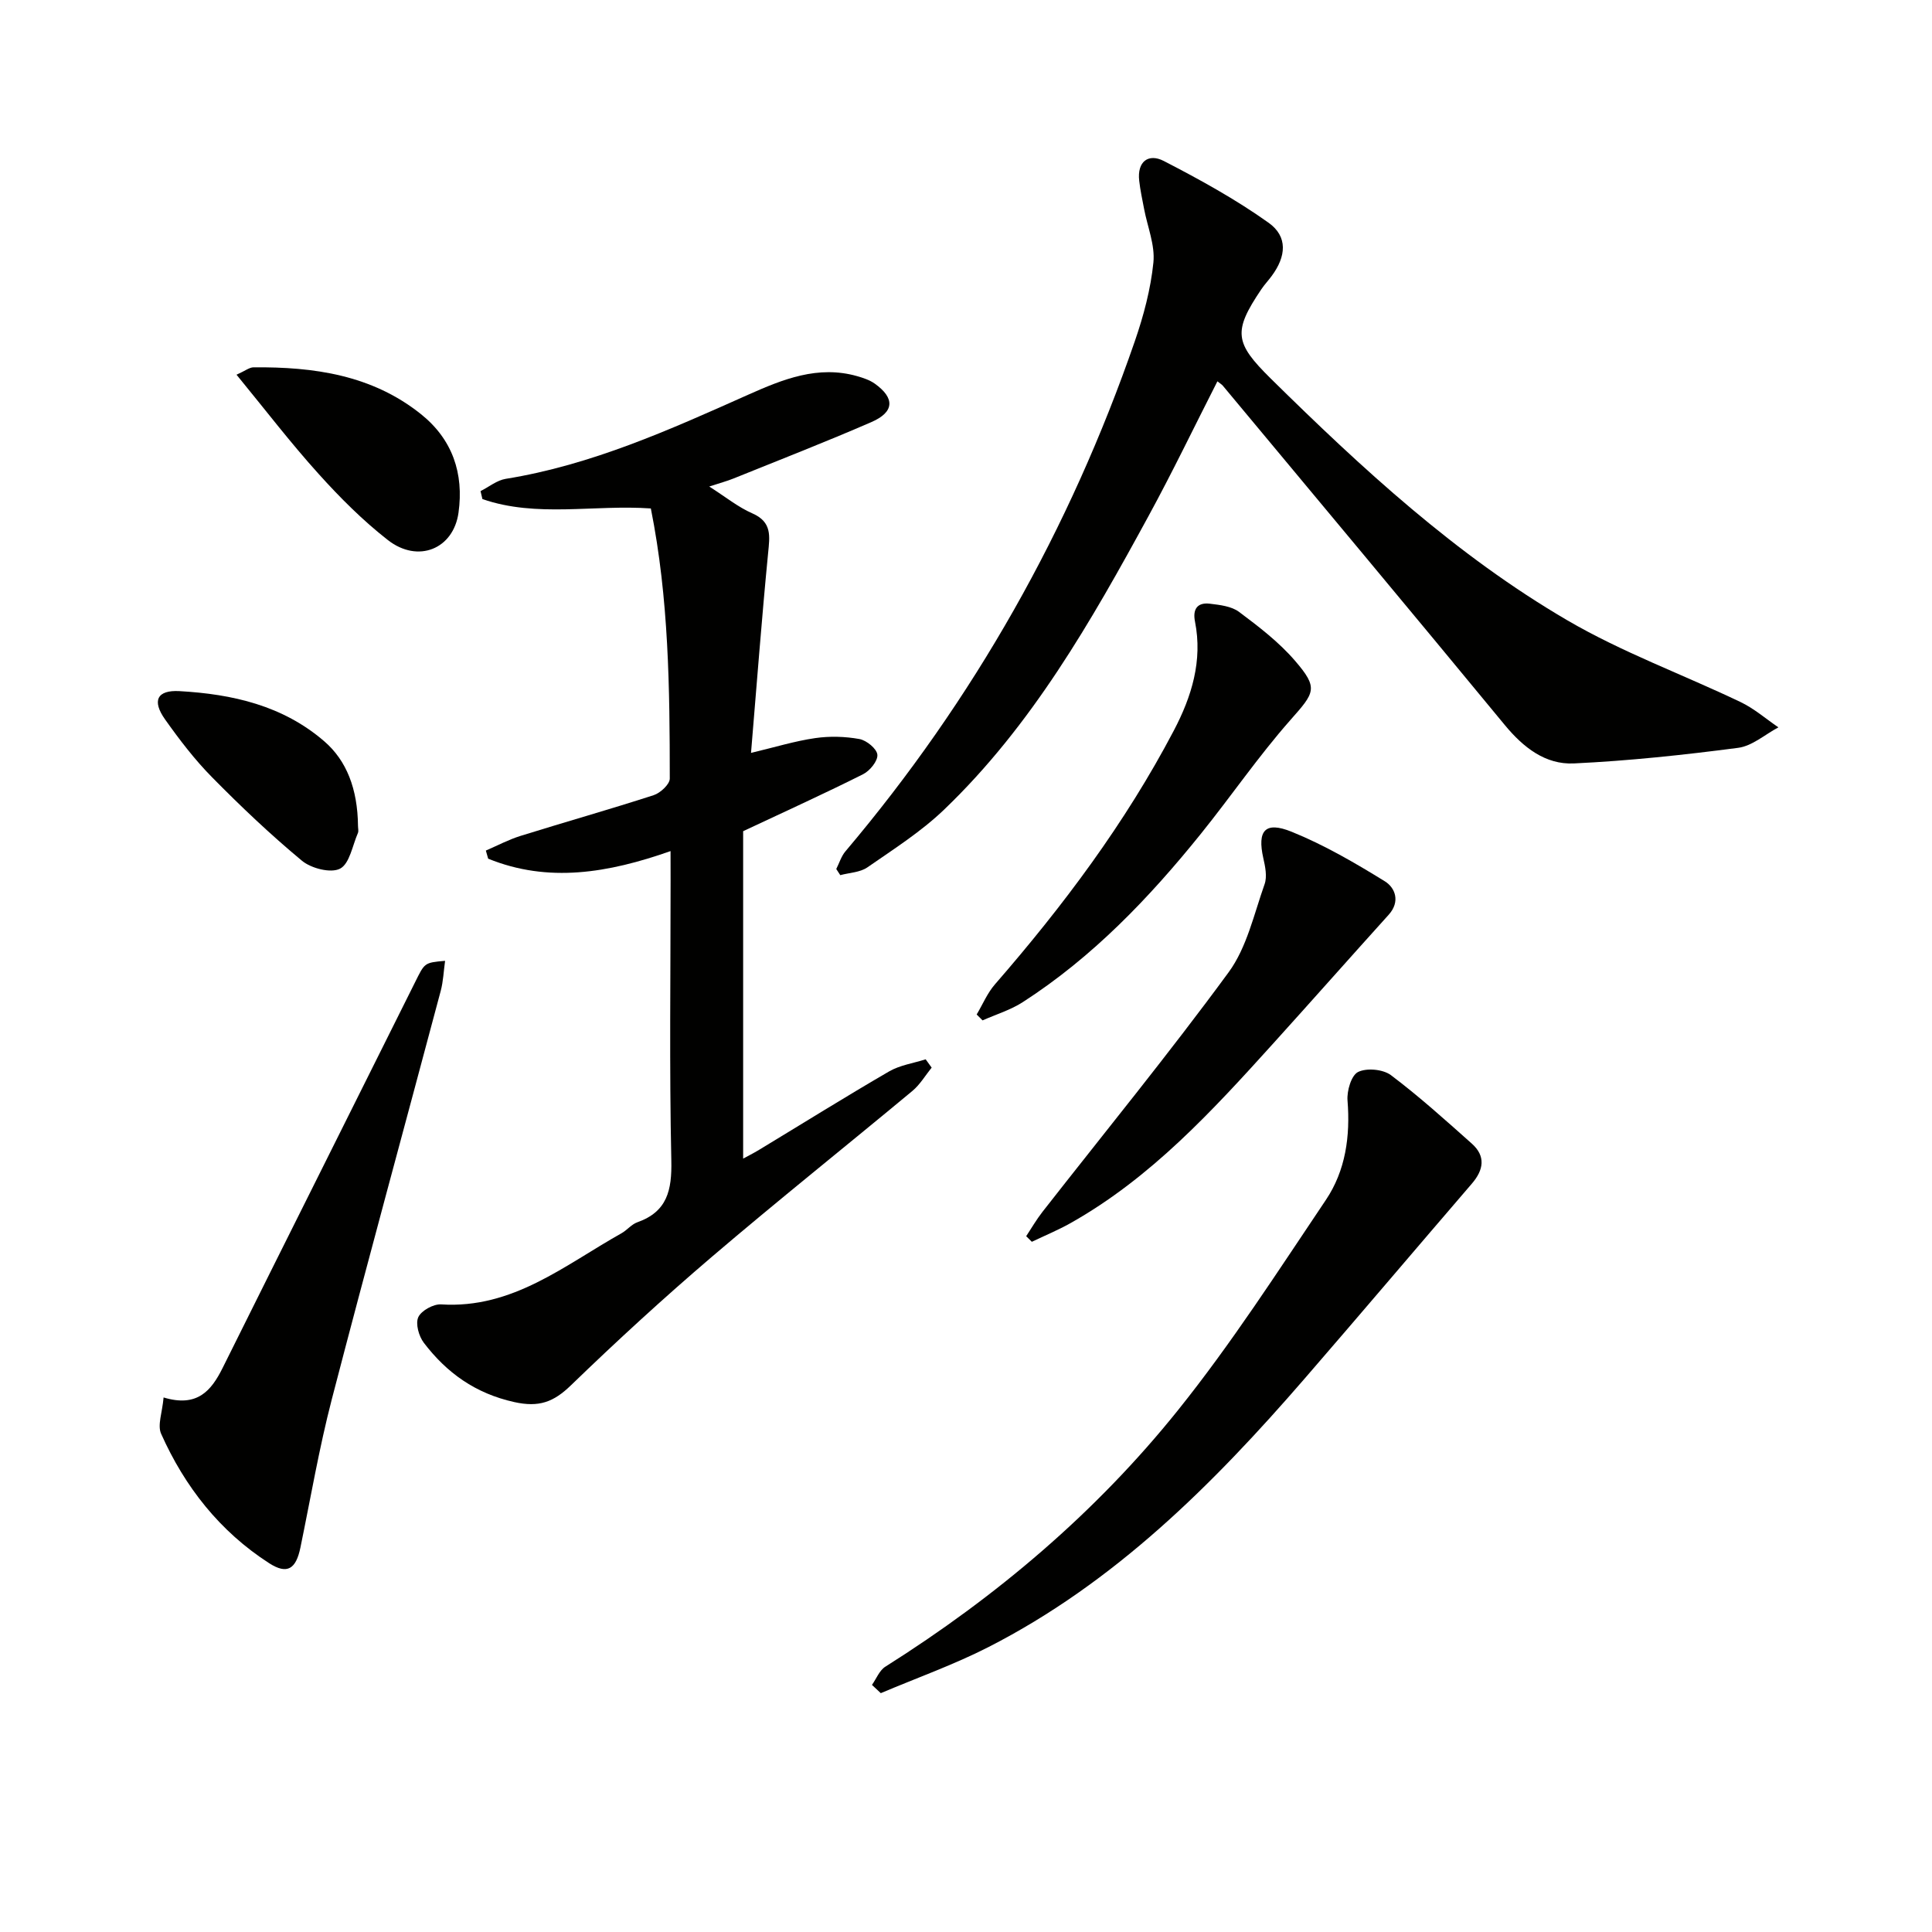
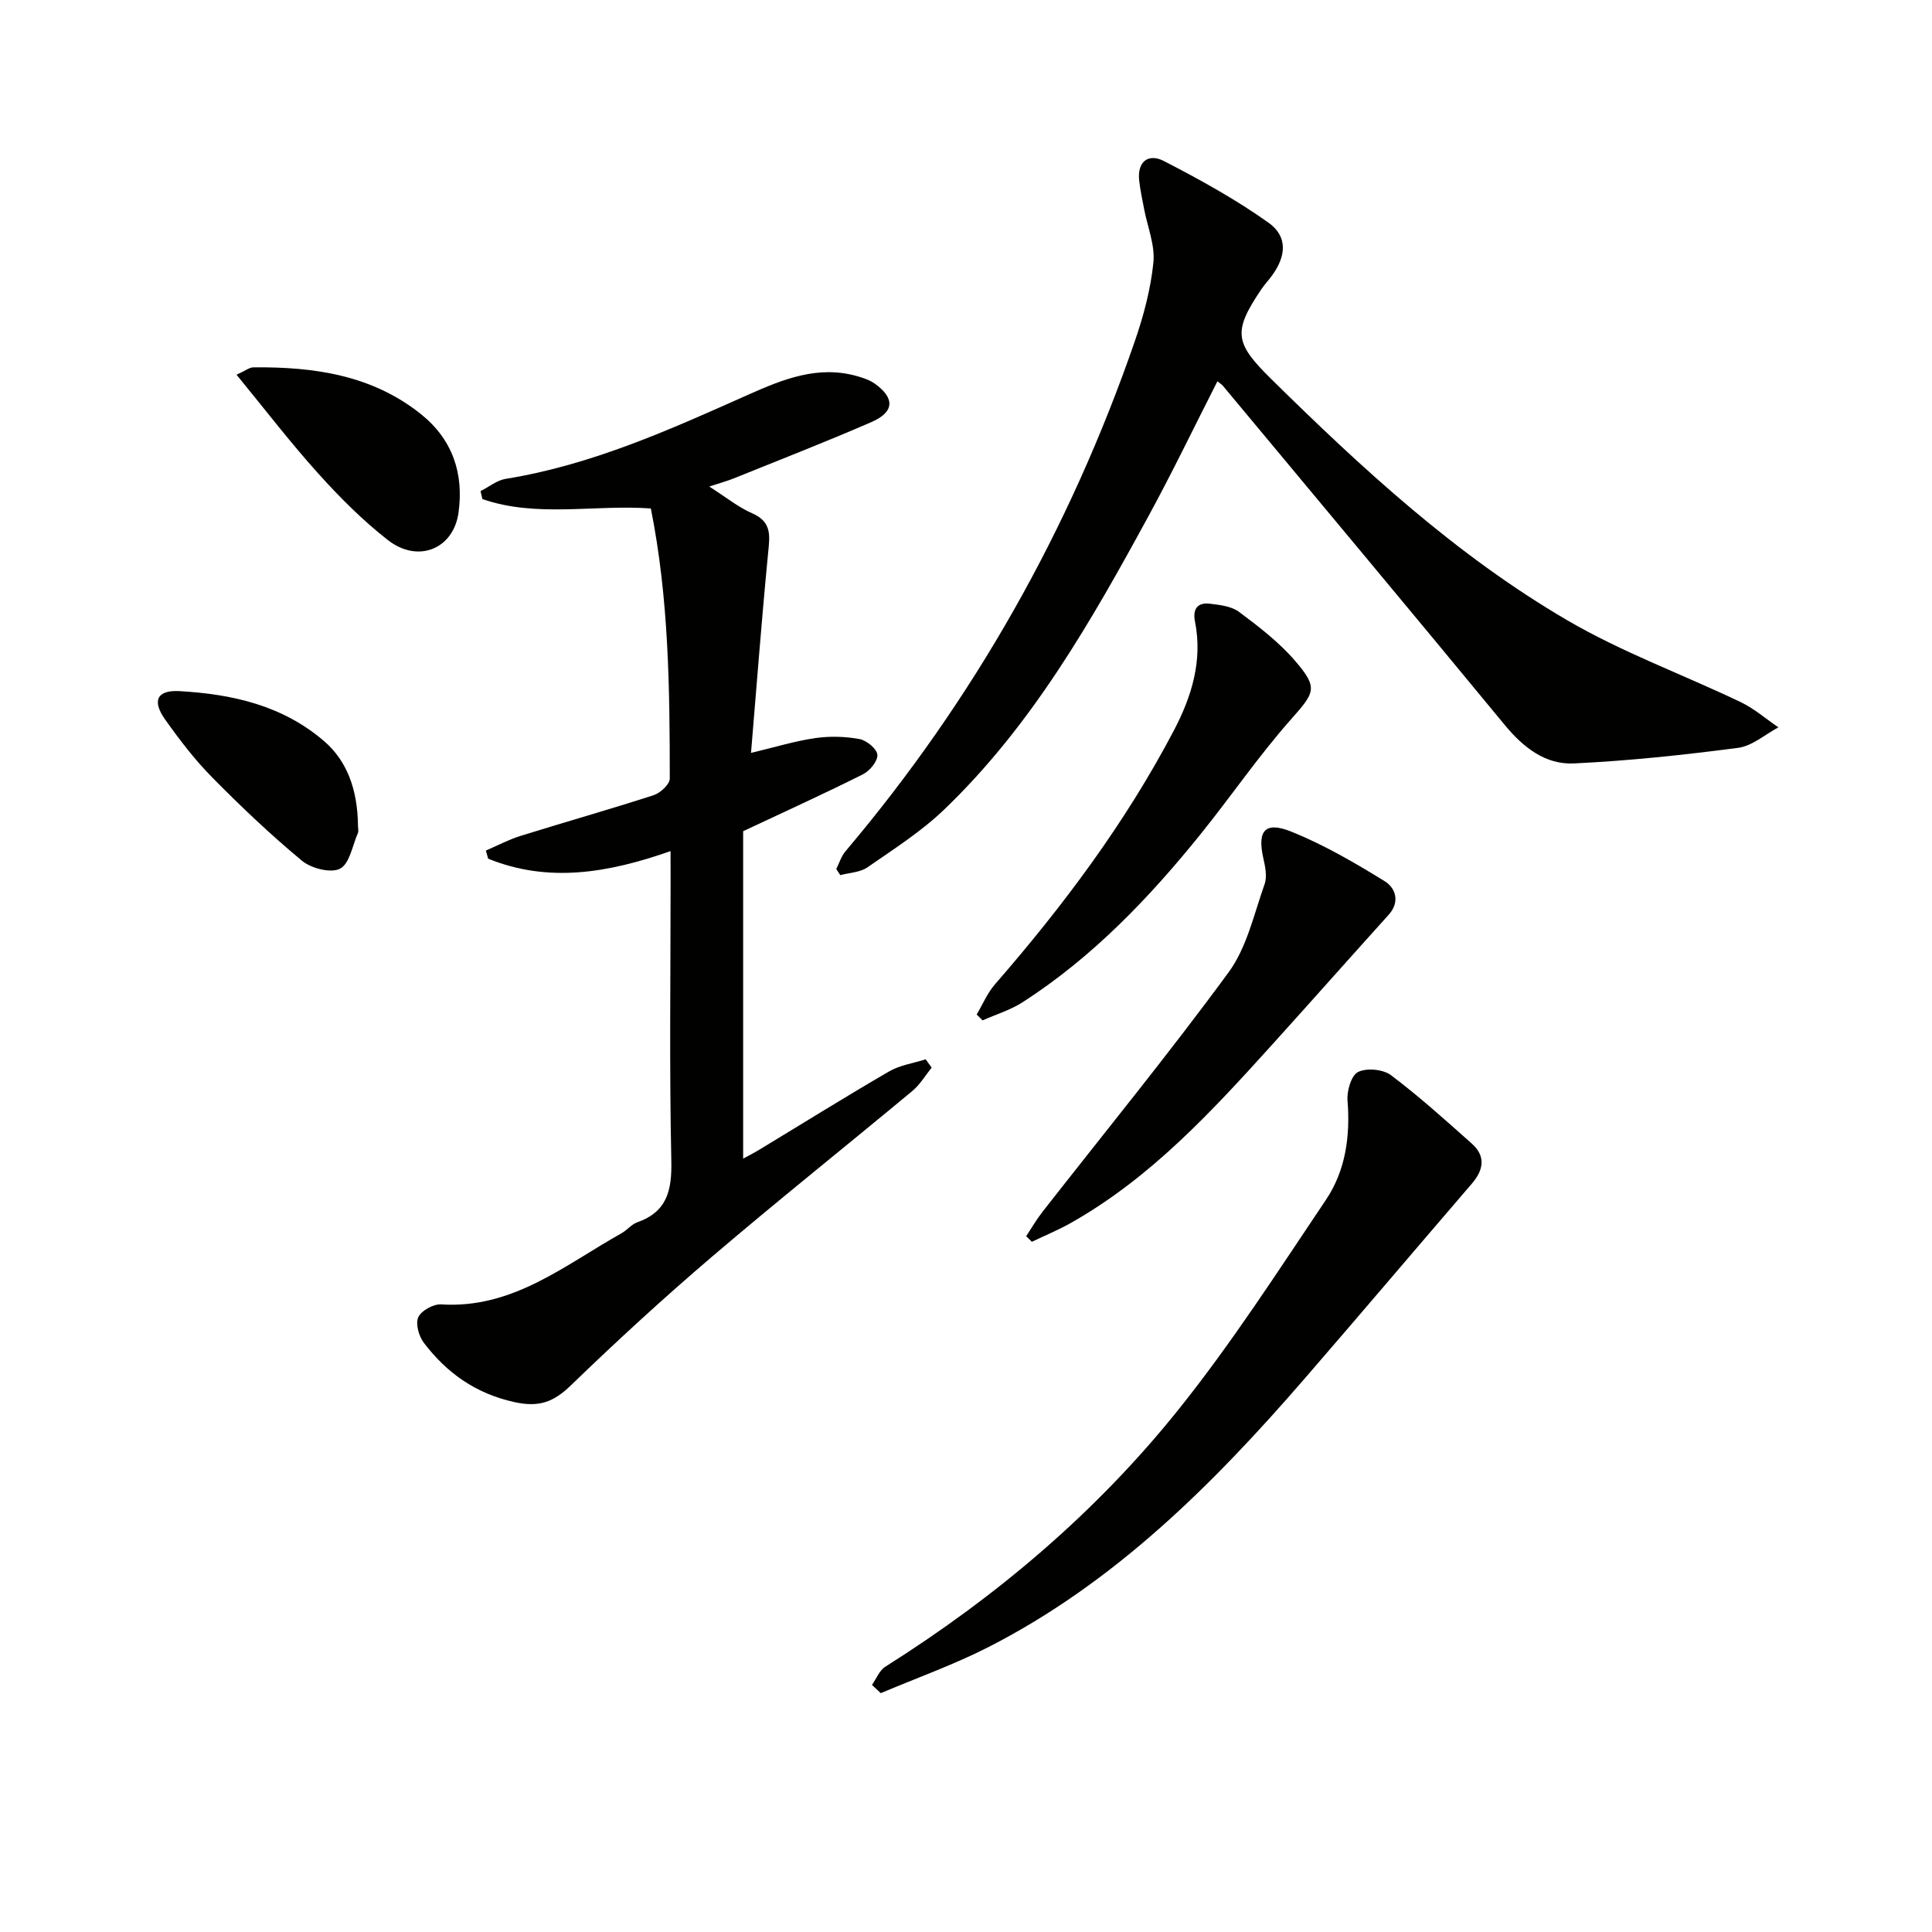
<svg xmlns="http://www.w3.org/2000/svg" enable-background="new 0 0 400 400" viewBox="0 0 400 400">
  <g fill="#010100">
    <path d="m138.83 176.21c-12.88 4.53-25.3 6.64-37.76 1.57-.16-.56-.32-1.12-.48-1.68 2.39-1.03 4.72-2.27 7.19-3.04 9.17-2.86 18.42-5.47 27.56-8.43 1.38-.45 3.33-2.25 3.33-3.43-.01-18.6-.18-37.22-3.92-55.93-11.76-.83-23.62 1.95-34.87-1.94-.13-.55-.26-1.1-.39-1.65 1.73-.87 3.38-2.24 5.21-2.54 17.77-2.86 33.97-10.17 50.21-17.42 7.18-3.2 14.45-6.15 22.56-3.84 1.26.36 2.58.8 3.63 1.54 4.21 3 4.1 5.89-.69 7.97-9.43 4.1-19.02 7.83-28.55 11.68-1.33.54-2.74.91-5.02 1.66 3.41 2.17 5.99 4.28 8.93 5.56 4.1 1.8 3.6 4.71 3.26 8.22-1.32 13.52-2.34 27.07-3.54 41.37 5.03-1.2 9.11-2.46 13.27-3.06 3-.44 6.2-.35 9.18.19 1.47.27 3.6 2.01 3.71 3.25.12 1.27-1.55 3.33-2.95 4.03-7.8 3.92-15.75 7.53-24.84 11.8v67.79c.89-.49 2.13-1.11 3.32-1.83 8.96-5.42 17.85-10.97 26.91-16.23 2.25-1.3 5.02-1.69 7.56-2.5.41.57.83 1.15 1.24 1.72-1.31 1.62-2.41 3.51-3.98 4.82-13.82 11.49-27.88 22.7-41.55 34.37-9.99 8.53-19.69 17.43-29.13 26.56-3.6 3.49-6.61 4.64-11.78 3.49-8.04-1.79-13.95-6.04-18.7-12.27-1.04-1.36-1.76-3.95-1.15-5.3.62-1.36 3.14-2.75 4.73-2.65 14.82.95 25.58-8.13 37.35-14.73 1.15-.65 2.06-1.84 3.27-2.27 6.22-2.2 7.17-6.66 7.04-12.77-.42-19.32-.15-38.65-.15-57.98-.01-1.82-.01-3.62-.01-6.1z" />
    <path d="m173.14 179.92c.62-1.22 1.03-2.63 1.89-3.65 26.6-31.45 46.49-66.72 59.92-105.62 1.82-5.27 3.29-10.79 3.85-16.31.36-3.6-1.23-7.39-1.93-11.1-.37-1.93-.79-3.86-1.01-5.82-.46-3.97 1.91-5.72 5.07-4.1 7.47 3.85 14.9 7.94 21.72 12.8 4.02 2.87 3.64 6.97.64 11.02-.69.94-1.5 1.79-2.15 2.76-5.9 8.75-5.53 11.08 1.94 18.46 18.89 18.62 38.39 36.61 61.37 50.04 11.38 6.65 23.96 11.24 35.91 16.95 2.81 1.34 5.24 3.47 7.84 5.24-2.77 1.47-5.42 3.86-8.33 4.24-11.29 1.48-22.64 2.69-34.01 3.23-5.91.28-10.47-3.31-14.3-7.94-19.37-23.5-38.9-46.86-58.39-70.27-.21-.25-.51-.42-1.12-.9-4.77 9.36-9.28 18.76-14.27 27.91-11.87 21.8-24.17 43.37-42.31 60.76-4.75 4.56-10.44 8.18-15.89 11.96-1.52 1.05-3.72 1.1-5.61 1.61-.27-.41-.55-.84-.83-1.27z" />
    <path d="m180.53 348.84c.91-1.28 1.54-3 2.77-3.77 23-14.5 43.58-31.91 60.56-53.07 11.09-13.82 20.74-28.83 30.65-43.57 4.08-6.07 5.07-13.19 4.48-20.58-.16-1.99.78-5.22 2.19-5.91 1.79-.88 5.17-.56 6.8.66 5.83 4.39 11.28 9.31 16.74 14.17 2.92 2.6 2.46 5.44.03 8.27-11.58 13.46-23.06 27.01-34.68 40.43-18.94 21.87-39.28 42.18-65.4 55.53-7.19 3.67-14.86 6.39-22.31 9.55-.62-.57-1.23-1.14-1.83-1.71z" />
-     <path d="m33.87 289.33c6.98 2.11 9.88-1.4 12.24-6.15 13.24-26.63 26.58-53.21 39.83-79.83 1.99-3.99 1.87-4.05 6.21-4.42-.3 2.17-.38 4.25-.9 6.21-7.51 28.2-15.22 56.35-22.56 84.59-2.62 10.1-4.38 20.44-6.49 30.67-.92 4.45-2.72 5.66-6.48 3.24-10.19-6.56-17.46-15.8-22.36-26.79-.8-1.79.24-4.4.51-7.52z" />
    <path d="m212.46 255.94c1.11-1.68 2.12-3.43 3.35-5.01 12.91-16.51 26.19-32.75 38.57-49.64 3.77-5.14 5.24-12.03 7.44-18.23.56-1.58.13-3.66-.27-5.41-1.27-5.68.36-7.68 5.88-5.44 6.72 2.72 13.09 6.43 19.28 10.25 2.16 1.33 3.25 4.21.81 6.92-7.99 8.85-15.88 17.77-23.87 26.61-12.63 13.97-25.34 27.86-42.02 37.25-2.58 1.45-5.33 2.58-8 3.86-.4-.4-.78-.78-1.17-1.16z" />
    <path d="m202.21 210.04c1.25-2.1 2.21-4.44 3.79-6.25 14.14-16.26 26.99-33.41 37.03-52.54 3.69-7.03 5.99-14.45 4.38-22.56-.51-2.55.47-4.01 3.07-3.7 2.08.25 4.48.52 6.06 1.7 4.09 3.06 8.25 6.25 11.56 10.09 4.95 5.74 4.1 6.59-.97 12.33-6.59 7.47-12.25 15.76-18.51 23.53-10.7 13.28-22.43 25.54-36.88 34.85-2.53 1.63-5.52 2.53-8.31 3.77-.4-.4-.81-.81-1.22-1.22z" />
    <path d="m48.97 77.58c1.81-.81 2.66-1.52 3.51-1.53 12.48-.11 24.52 1.57 34.67 9.69 6.54 5.23 8.91 12.29 7.78 20.4-1.05 7.54-8.39 10.54-14.63 5.67-5.19-4.05-9.93-8.8-14.35-13.71-5.75-6.37-10.98-13.2-16.98-20.52z" />
    <path d="m74.12 170.98c0 .5.16 1.07-.02 1.49-1.13 2.59-1.72 6.36-3.7 7.38-1.91.98-5.96-.05-7.88-1.64-6.52-5.41-12.68-11.26-18.62-17.29-3.6-3.65-6.76-7.79-9.73-11.98-2.75-3.88-1.65-6.11 2.99-5.85 10.93.62 21.39 2.96 30 10.41 4.58 3.96 6.88 9.81 6.96 17.48z" />
  </g>
</svg>